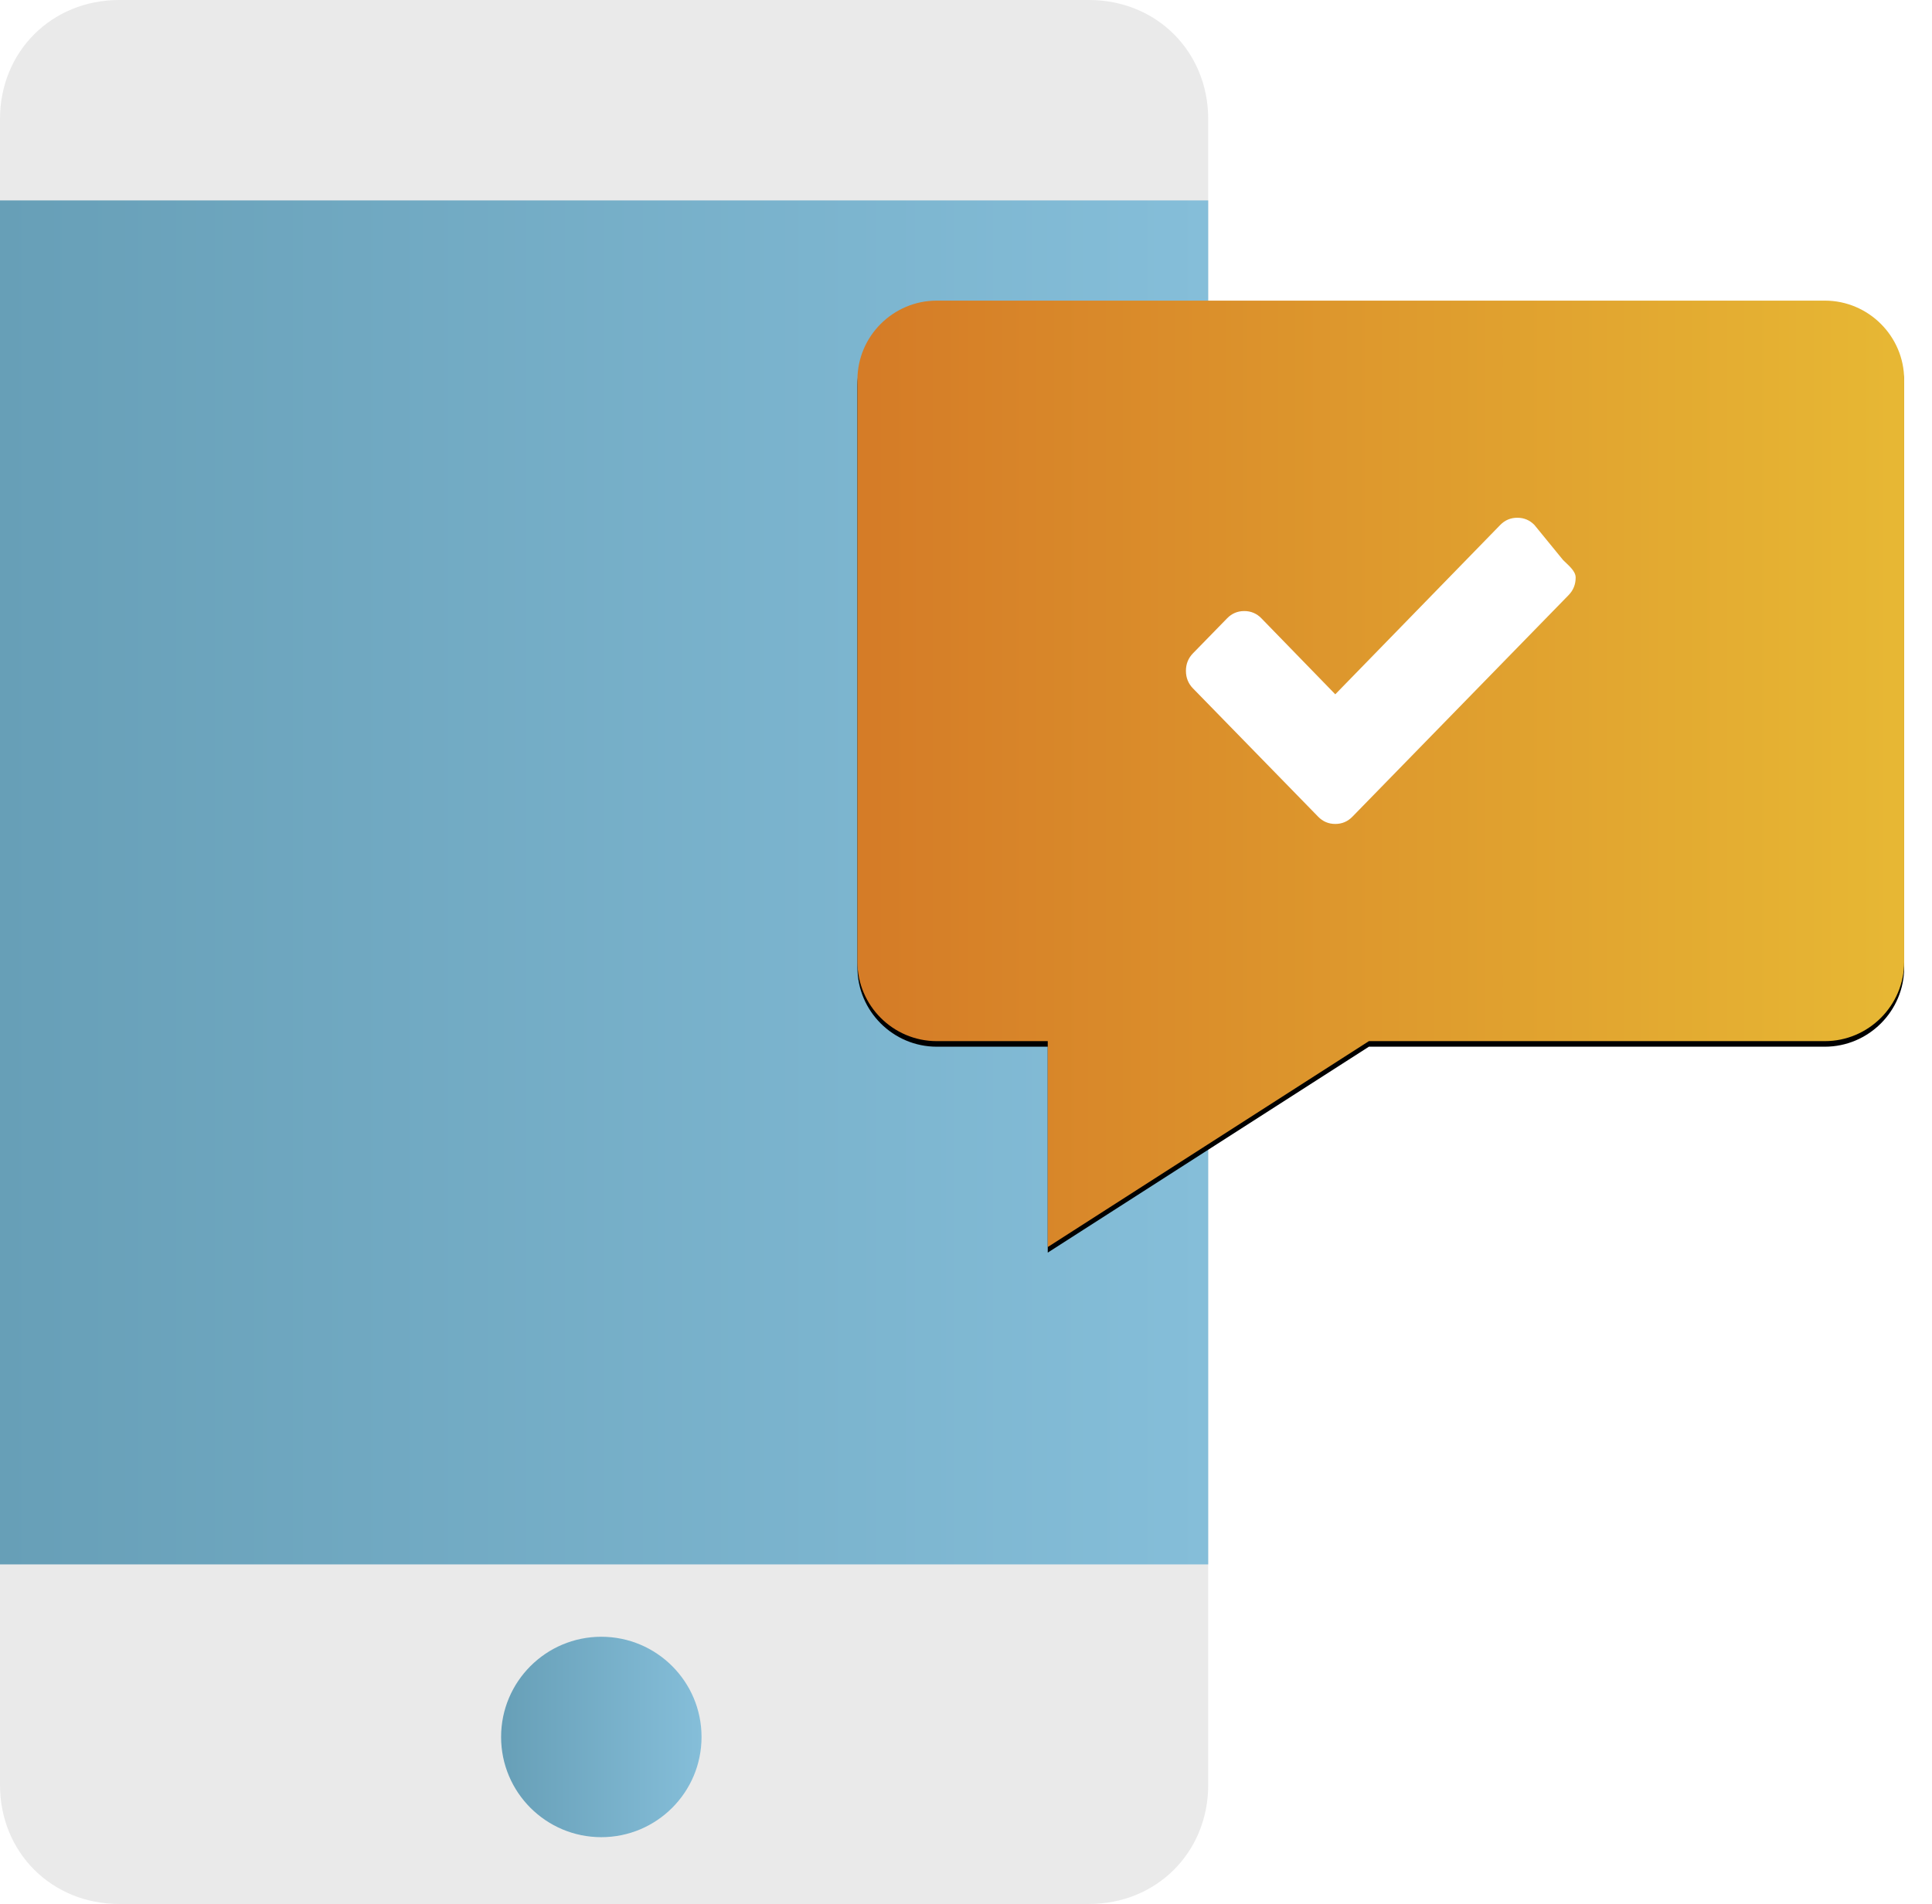
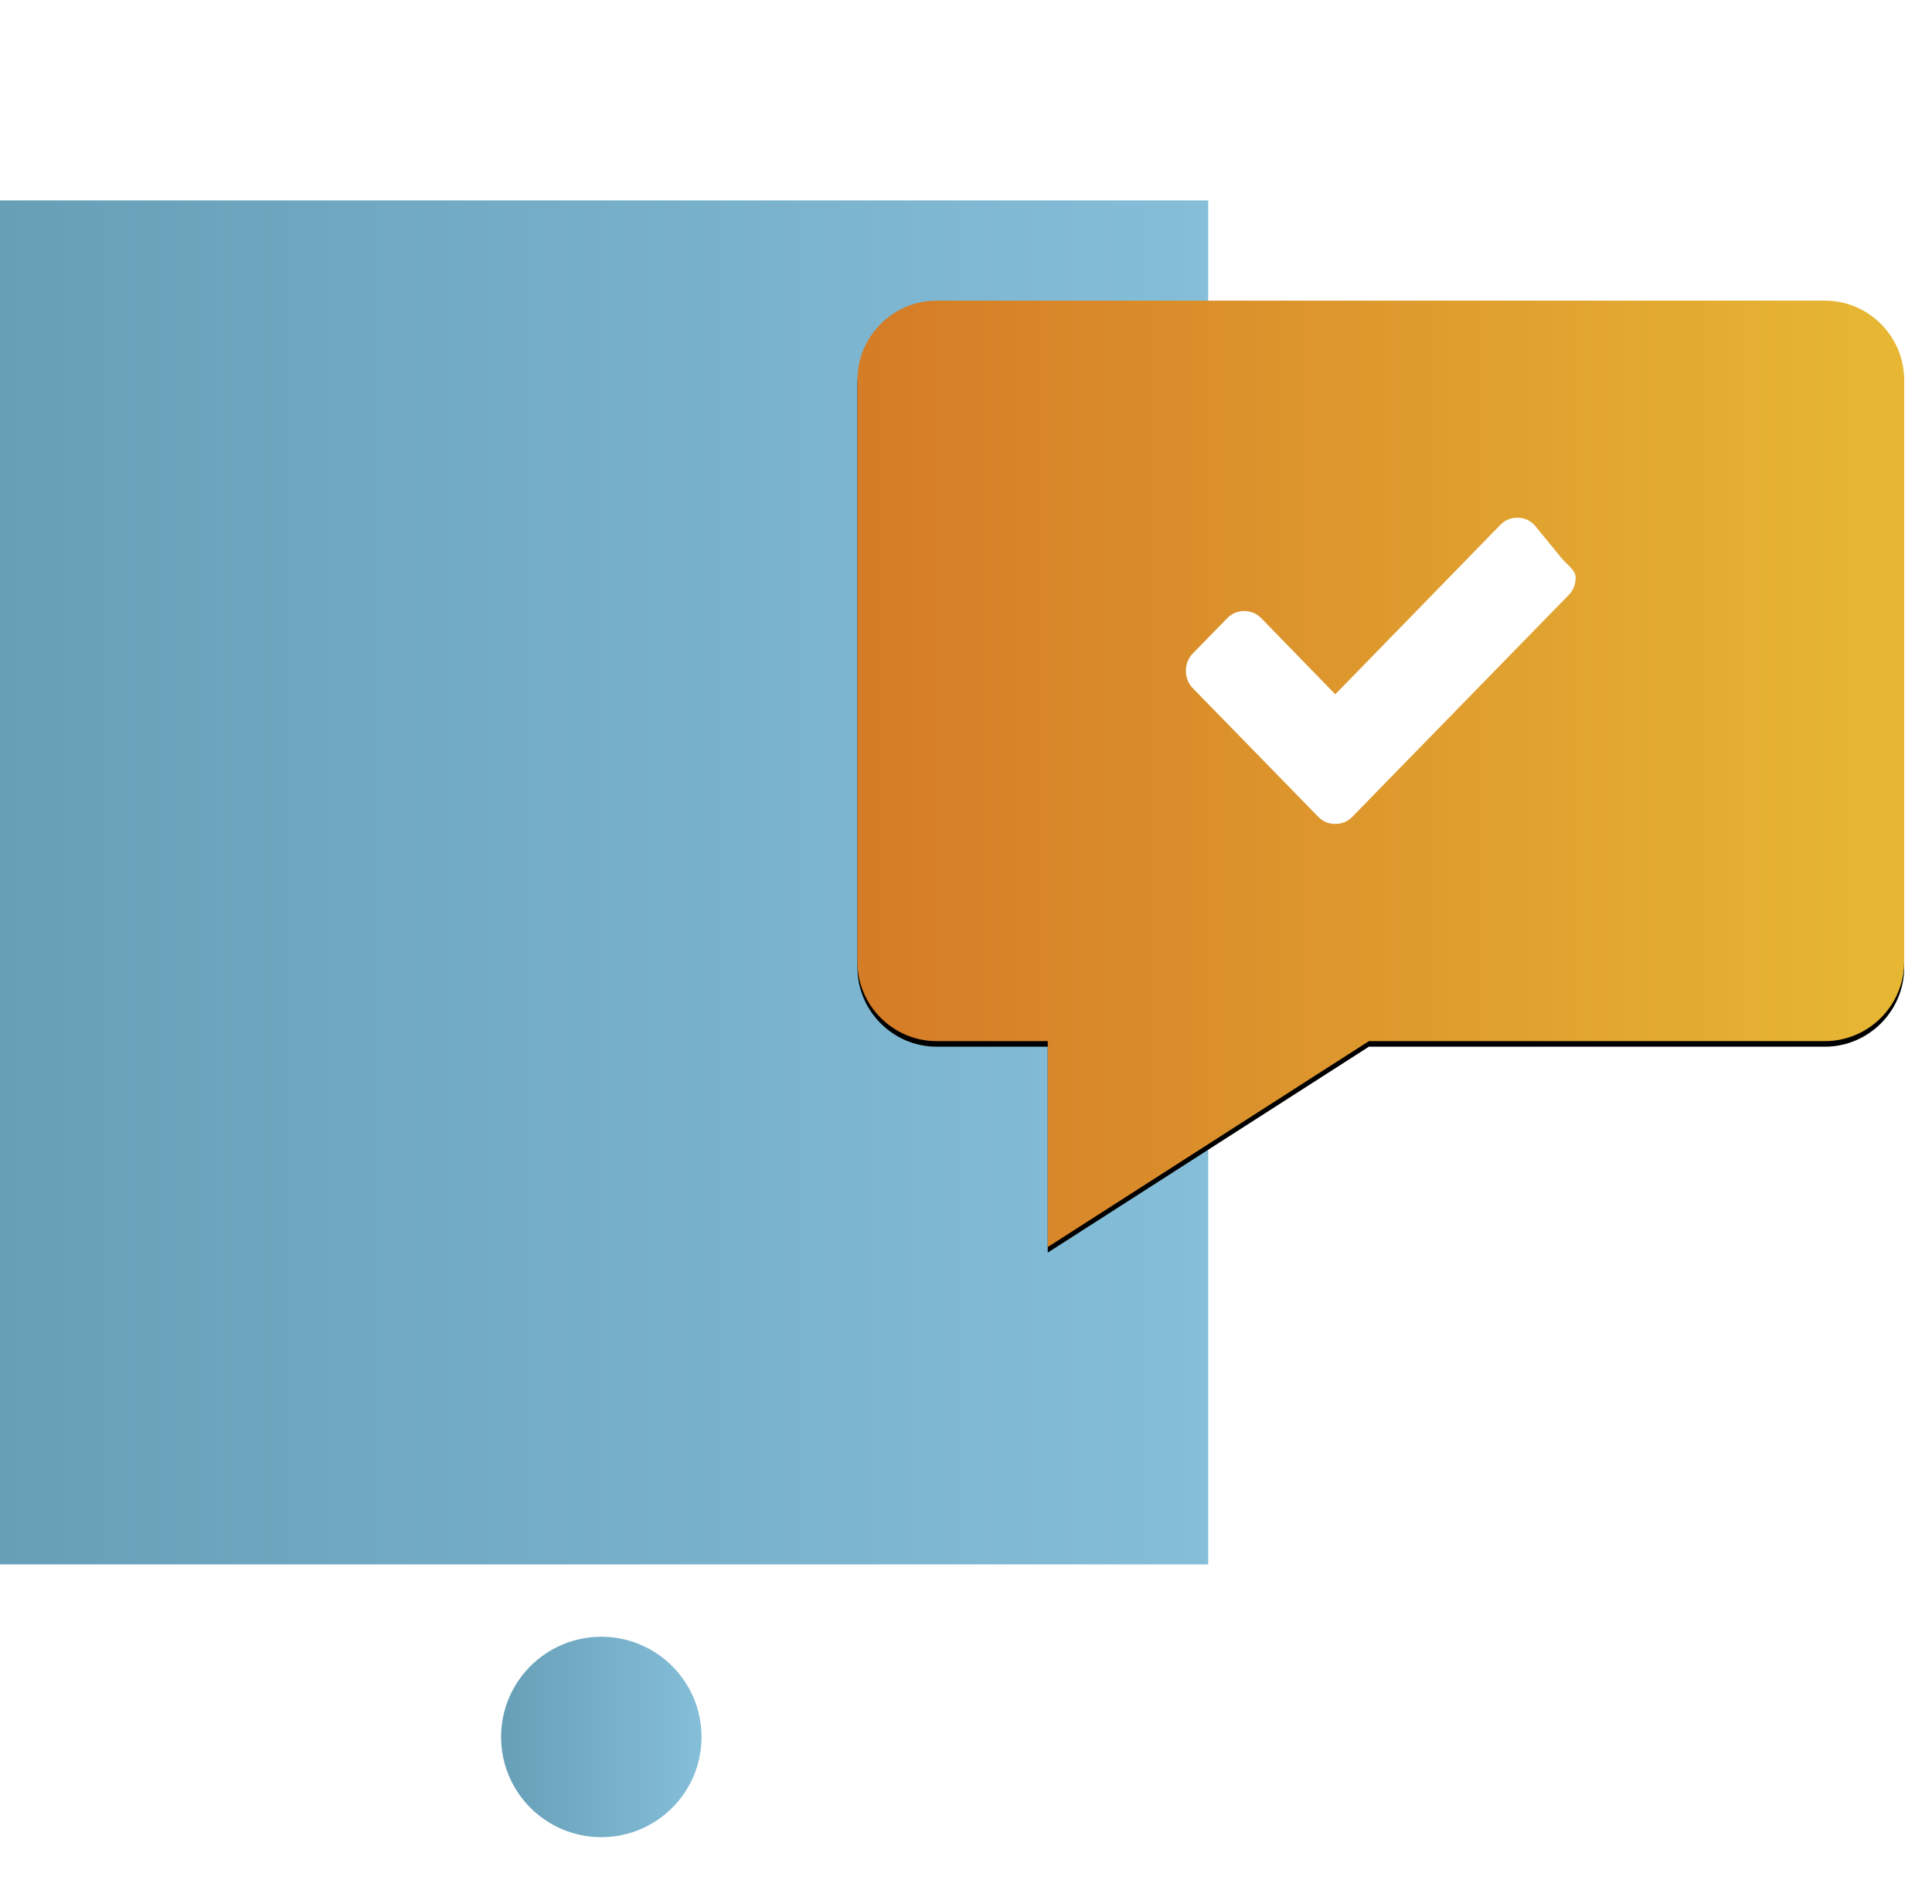
<svg xmlns="http://www.w3.org/2000/svg" xmlns:xlink="http://www.w3.org/1999/xlink" width="347" height="342" viewBox="0 0 347 342">
  <title>0CD4A182-3E61-4C74-B2EC-0103A39F94C4</title>
  <defs>
    <linearGradient x1="100%" y1="50%" x2="0%" y2="50%" id="a">
      <stop stop-color="#85BED9" offset="0%" />
      <stop stop-color="#679FB7" offset="100%" />
    </linearGradient>
    <linearGradient x1="100%" y1="50%" x2="1.84%" y2="50%" id="d">
      <stop stop-color="#E7B834" offset="0%" />
      <stop stop-color="#D57C27" offset="100%" />
    </linearGradient>
    <path d="M327.758 54H168.242C160.41 54 154 60.402 154 68.226v104.56c0 7.825 6.41 14.226 14.242 14.226h19.94V224l57.682-36.988h81.894c7.833 0 14.242-6.401 14.242-14.225V68.226C342 60.402 335.59 54 327.758 54z" id="c" />
    <filter x="-4.3%" y="-4.1%" width="108.5%" height="109.4%" filterUnits="objectBoundingBox" id="b">
      <feOffset dy="1" in="SourceAlpha" result="shadowOffsetOuter1" />
      <feGaussianBlur stdDeviation="2.5" in="shadowOffsetOuter1" result="shadowBlurOuter1" />
      <feColorMatrix values="0 0 0 0 0 0 0 0 0 0 0 0 0 0 0 0 0 0 0.093 0" in="shadowBlurOuter1" />
    </filter>
  </defs>
  <g fill="none">
-     <path d="M195.586 0H21.414C9.28 0 0 9.263 0 21.375v299.25C0 332.737 9.28 342 21.414 342h174.172C207.72 342 217 332.737 217 320.625V21.375C217 9.263 207.72 0 195.586 0z" fill="#EAEAEA" />
    <path fill="url(#a)" d="M0 36h217v245H0z" />
    <circle fill="url(#a)" cx="108" cy="312" r="18" />
    <use fill="#000" filter="url(#b)" xlink:href="#c" />
    <use fill="url(#d)" fill-rule="evenodd" xlink:href="#c" />
    <path d="M280.736 100.592l-5.142-6.296c-.842-.864-1.867-1.296-3.07-1.296-1.206 0-2.23.432-3.072 1.296l-29.626 30.417-13.278-13.658c-.843-.864-1.866-1.296-3.07-1.296-1.205 0-2.229.432-3.072 1.296l-6.142 6.297c-.843.864-1.264 1.914-1.264 3.148 0 1.234.421 2.285 1.264 3.149l16.349 16.758 6.142 6.297c.843.864 1.866 1.296 3.07 1.296 1.205 0 2.229-.433 3.072-1.296l6.142-6.297 32.697-33.518c.842-.864 1.264-1.914 1.264-3.149 0-1.234-1.422-2.283-2.264-3.148z" fill="#FFF" />
  </g>
</svg>